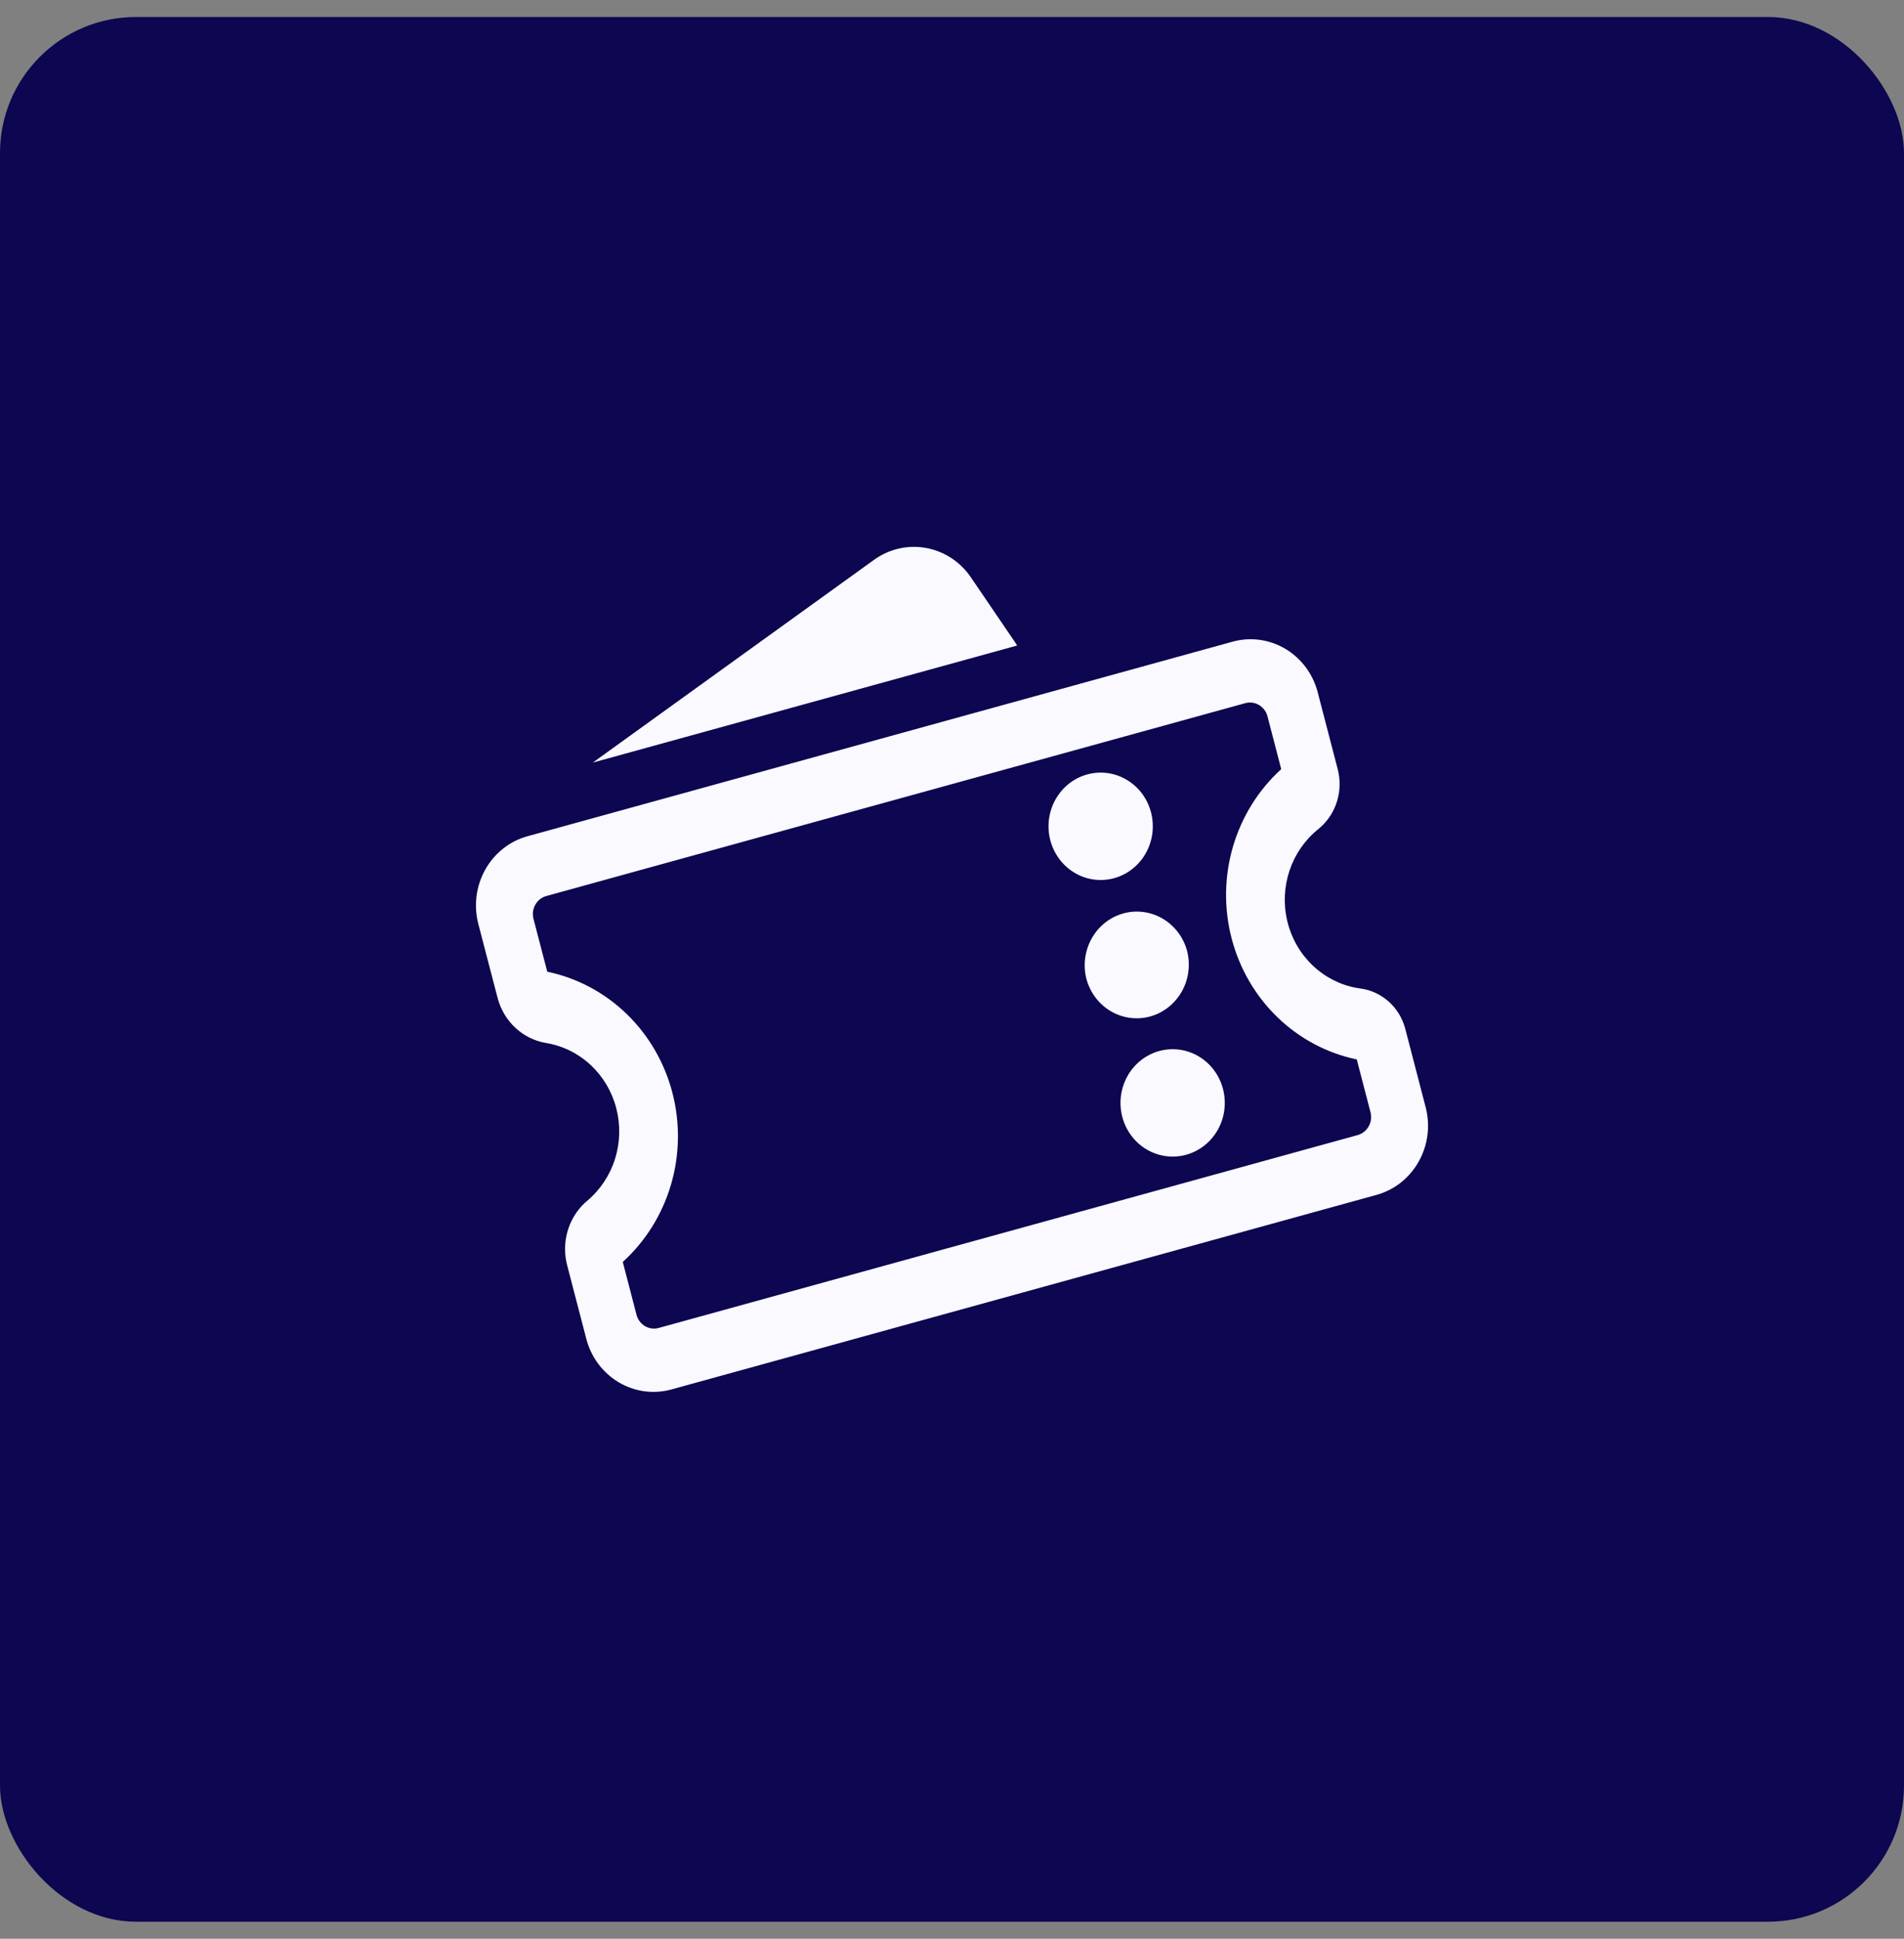
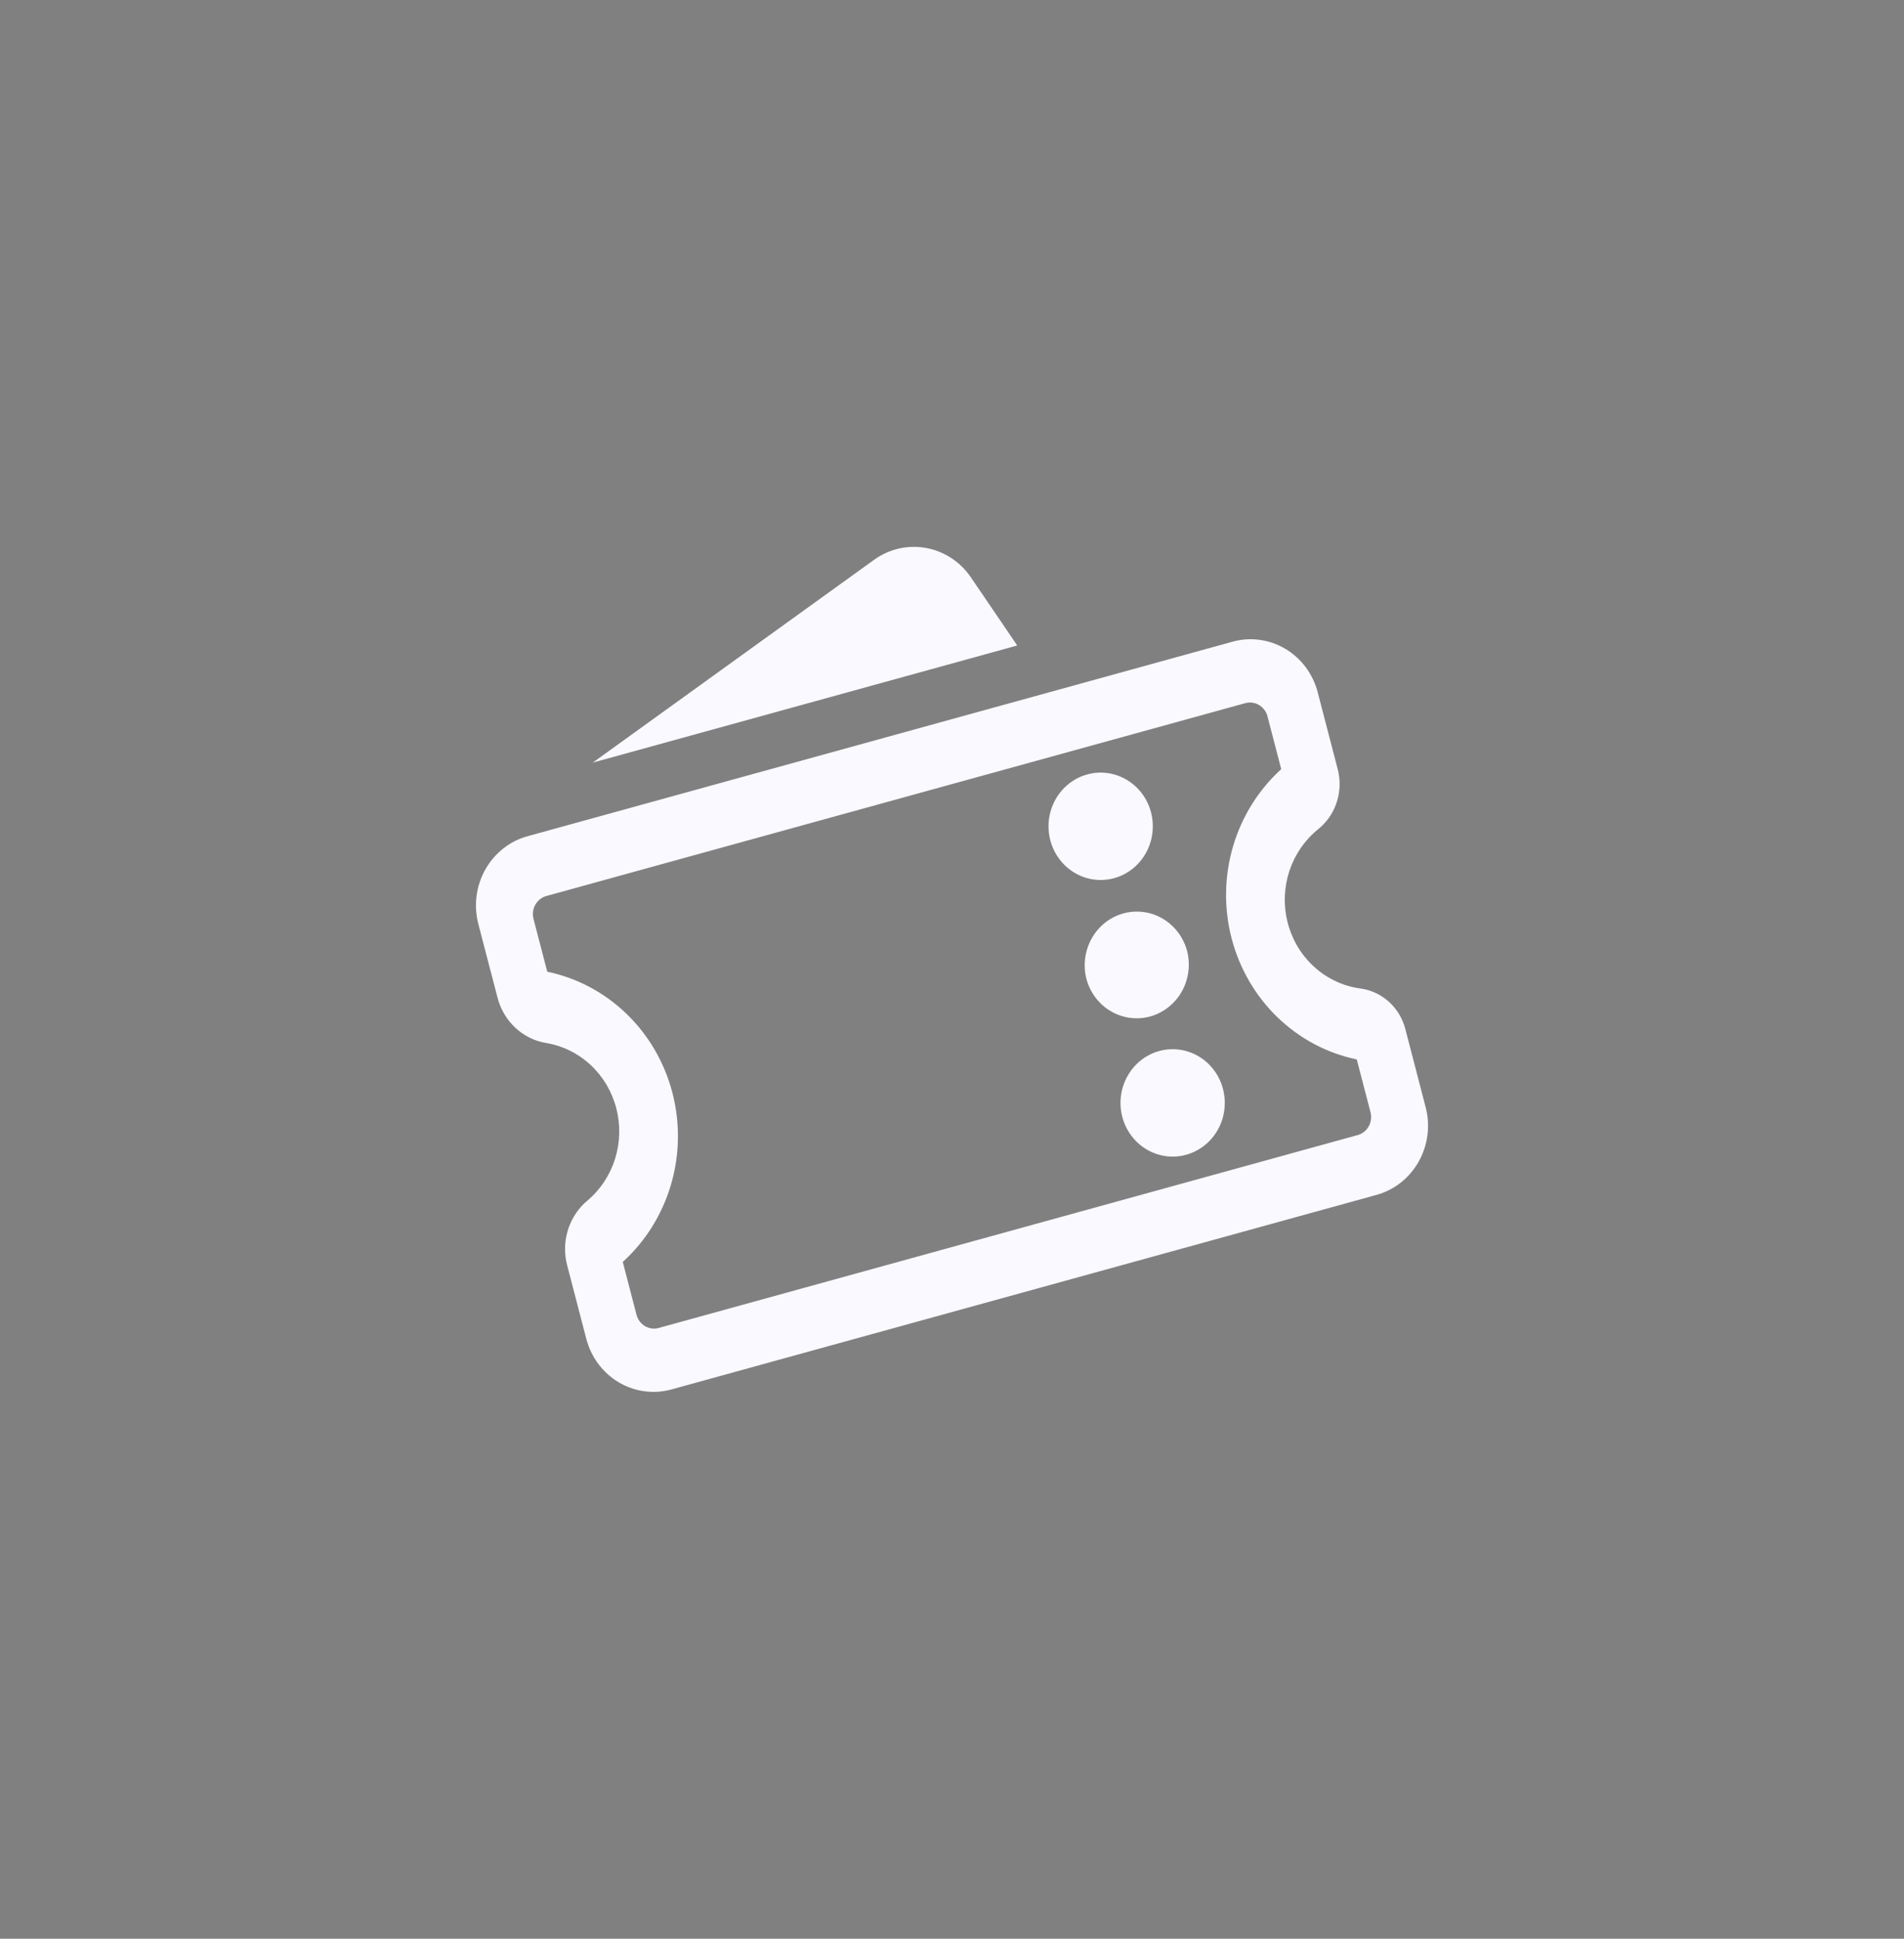
<svg xmlns="http://www.w3.org/2000/svg" width="56" height="57" viewBox="0 0 56 57" fill="none">
  <rect x="0" y="0" width="56" height="57" fill="#808080" stroke="none" />
-   <rect y="0.5" width="56" height="56" rx="4" fill="#0D0650" />
  <path fill-rule="evenodd" clip-rule="evenodd" d="M38.756 20.354L39.345 22.616C39.423 22.917 39.419 23.236 39.331 23.535C39.244 23.834 39.078 24.102 38.851 24.31L38.771 24.378C38.381 24.692 38.088 25.115 37.927 25.596C37.766 26.078 37.744 26.598 37.864 27.092C37.984 27.586 38.24 28.034 38.603 28.38C38.965 28.727 39.418 28.959 39.905 29.046L40.016 29.063C40.324 29.105 40.614 29.24 40.849 29.451C41.083 29.662 41.251 29.94 41.332 30.25L41.931 32.553C42.001 32.819 42.019 33.098 41.984 33.372C41.949 33.646 41.862 33.91 41.727 34.15C41.593 34.389 41.414 34.599 41.202 34.768C40.988 34.936 40.745 35.059 40.486 35.131L19.747 40.851C19.224 40.995 18.666 40.919 18.196 40.64C17.727 40.361 17.384 39.901 17.244 39.362L16.68 37.196C16.596 36.873 16.599 36.534 16.689 36.213C16.779 35.892 16.952 35.603 17.189 35.376L17.273 35.302C17.655 34.981 17.939 34.553 18.09 34.07C18.241 33.587 18.253 33.07 18.125 32.58C17.997 32.089 17.735 31.648 17.368 31.308C17.002 30.968 16.548 30.745 16.061 30.665C15.725 30.609 15.411 30.454 15.158 30.218C14.905 29.983 14.723 29.677 14.635 29.338L14.068 27.164C13.999 26.896 13.981 26.618 14.016 26.344C14.051 26.07 14.139 25.805 14.273 25.566C14.407 25.327 14.586 25.117 14.799 24.949C15.012 24.78 15.255 24.657 15.515 24.586L36.252 18.866C36.511 18.794 36.782 18.776 37.048 18.812C37.314 18.848 37.571 18.938 37.804 19.076C38.036 19.214 38.24 19.398 38.404 19.617C38.567 19.837 38.687 20.087 38.757 20.354M36.627 20.673L16.067 26.344C15.784 26.423 15.615 26.723 15.691 27.015L16.096 28.569C16.97 28.75 17.778 29.18 18.428 29.808C19.078 30.436 19.545 31.239 19.776 32.126C20.007 33.013 19.993 33.949 19.735 34.828C19.477 35.707 18.986 36.495 18.317 37.102L18.721 38.656C18.798 38.948 19.089 39.121 19.373 39.043L39.932 33.372C40.216 33.293 40.385 32.993 40.309 32.701L39.905 31.148C39.03 30.966 38.222 30.537 37.572 29.908C36.922 29.28 36.455 28.477 36.224 27.59C35.993 26.703 36.007 25.767 36.265 24.888C36.523 24.009 37.014 23.222 37.683 22.614L37.279 21.061C37.261 20.991 37.23 20.926 37.187 20.869C37.145 20.812 37.091 20.764 37.031 20.728C36.97 20.692 36.904 20.669 36.834 20.659C36.765 20.65 36.695 20.655 36.627 20.673ZM35.971 32.018C36.023 32.218 36.036 32.427 36.01 32.633C35.984 32.838 35.919 33.036 35.818 33.216C35.717 33.395 35.583 33.553 35.423 33.679C35.263 33.805 35.081 33.898 34.886 33.951C34.692 34.005 34.489 34.019 34.289 33.991C34.09 33.964 33.897 33.897 33.723 33.793C33.548 33.69 33.395 33.552 33.273 33.387C33.15 33.223 33.06 33.035 33.008 32.835C32.903 32.43 32.958 31.999 33.162 31.637C33.365 31.274 33.7 31.01 34.093 30.901C34.486 30.793 34.905 30.85 35.257 31.059C35.609 31.269 35.866 31.613 35.971 32.018ZM34.913 27.951C35.018 28.356 34.963 28.787 34.76 29.149C34.556 29.512 34.221 29.776 33.829 29.885C33.436 29.993 33.017 29.936 32.665 29.727C32.312 29.518 32.056 29.173 31.95 28.768C31.851 28.366 31.91 27.94 32.114 27.582C32.317 27.224 32.65 26.962 33.04 26.855C33.429 26.748 33.844 26.802 34.195 27.008C34.545 27.213 34.803 27.552 34.913 27.951ZM33.854 23.885C33.906 24.086 33.919 24.294 33.893 24.5C33.867 24.706 33.801 24.904 33.701 25.083C33.6 25.263 33.466 25.42 33.306 25.546C33.146 25.673 32.964 25.765 32.769 25.819C32.575 25.872 32.372 25.886 32.172 25.859C31.973 25.832 31.78 25.765 31.606 25.661C31.431 25.558 31.278 25.419 31.156 25.255C31.033 25.09 30.943 24.903 30.891 24.703C30.786 24.298 30.841 23.867 31.044 23.505C31.248 23.142 31.583 22.877 31.976 22.769C32.368 22.661 32.787 22.717 33.139 22.927C33.492 23.136 33.749 23.481 33.854 23.885ZM28.556 16.975L29.861 18.893C29.88 18.921 29.898 18.95 29.916 18.979L17.435 22.421L25.709 16.458C26.153 16.138 26.703 16.013 27.236 16.11C27.77 16.207 28.246 16.518 28.556 16.975Z" fill="#F9F9FF" />
</svg>